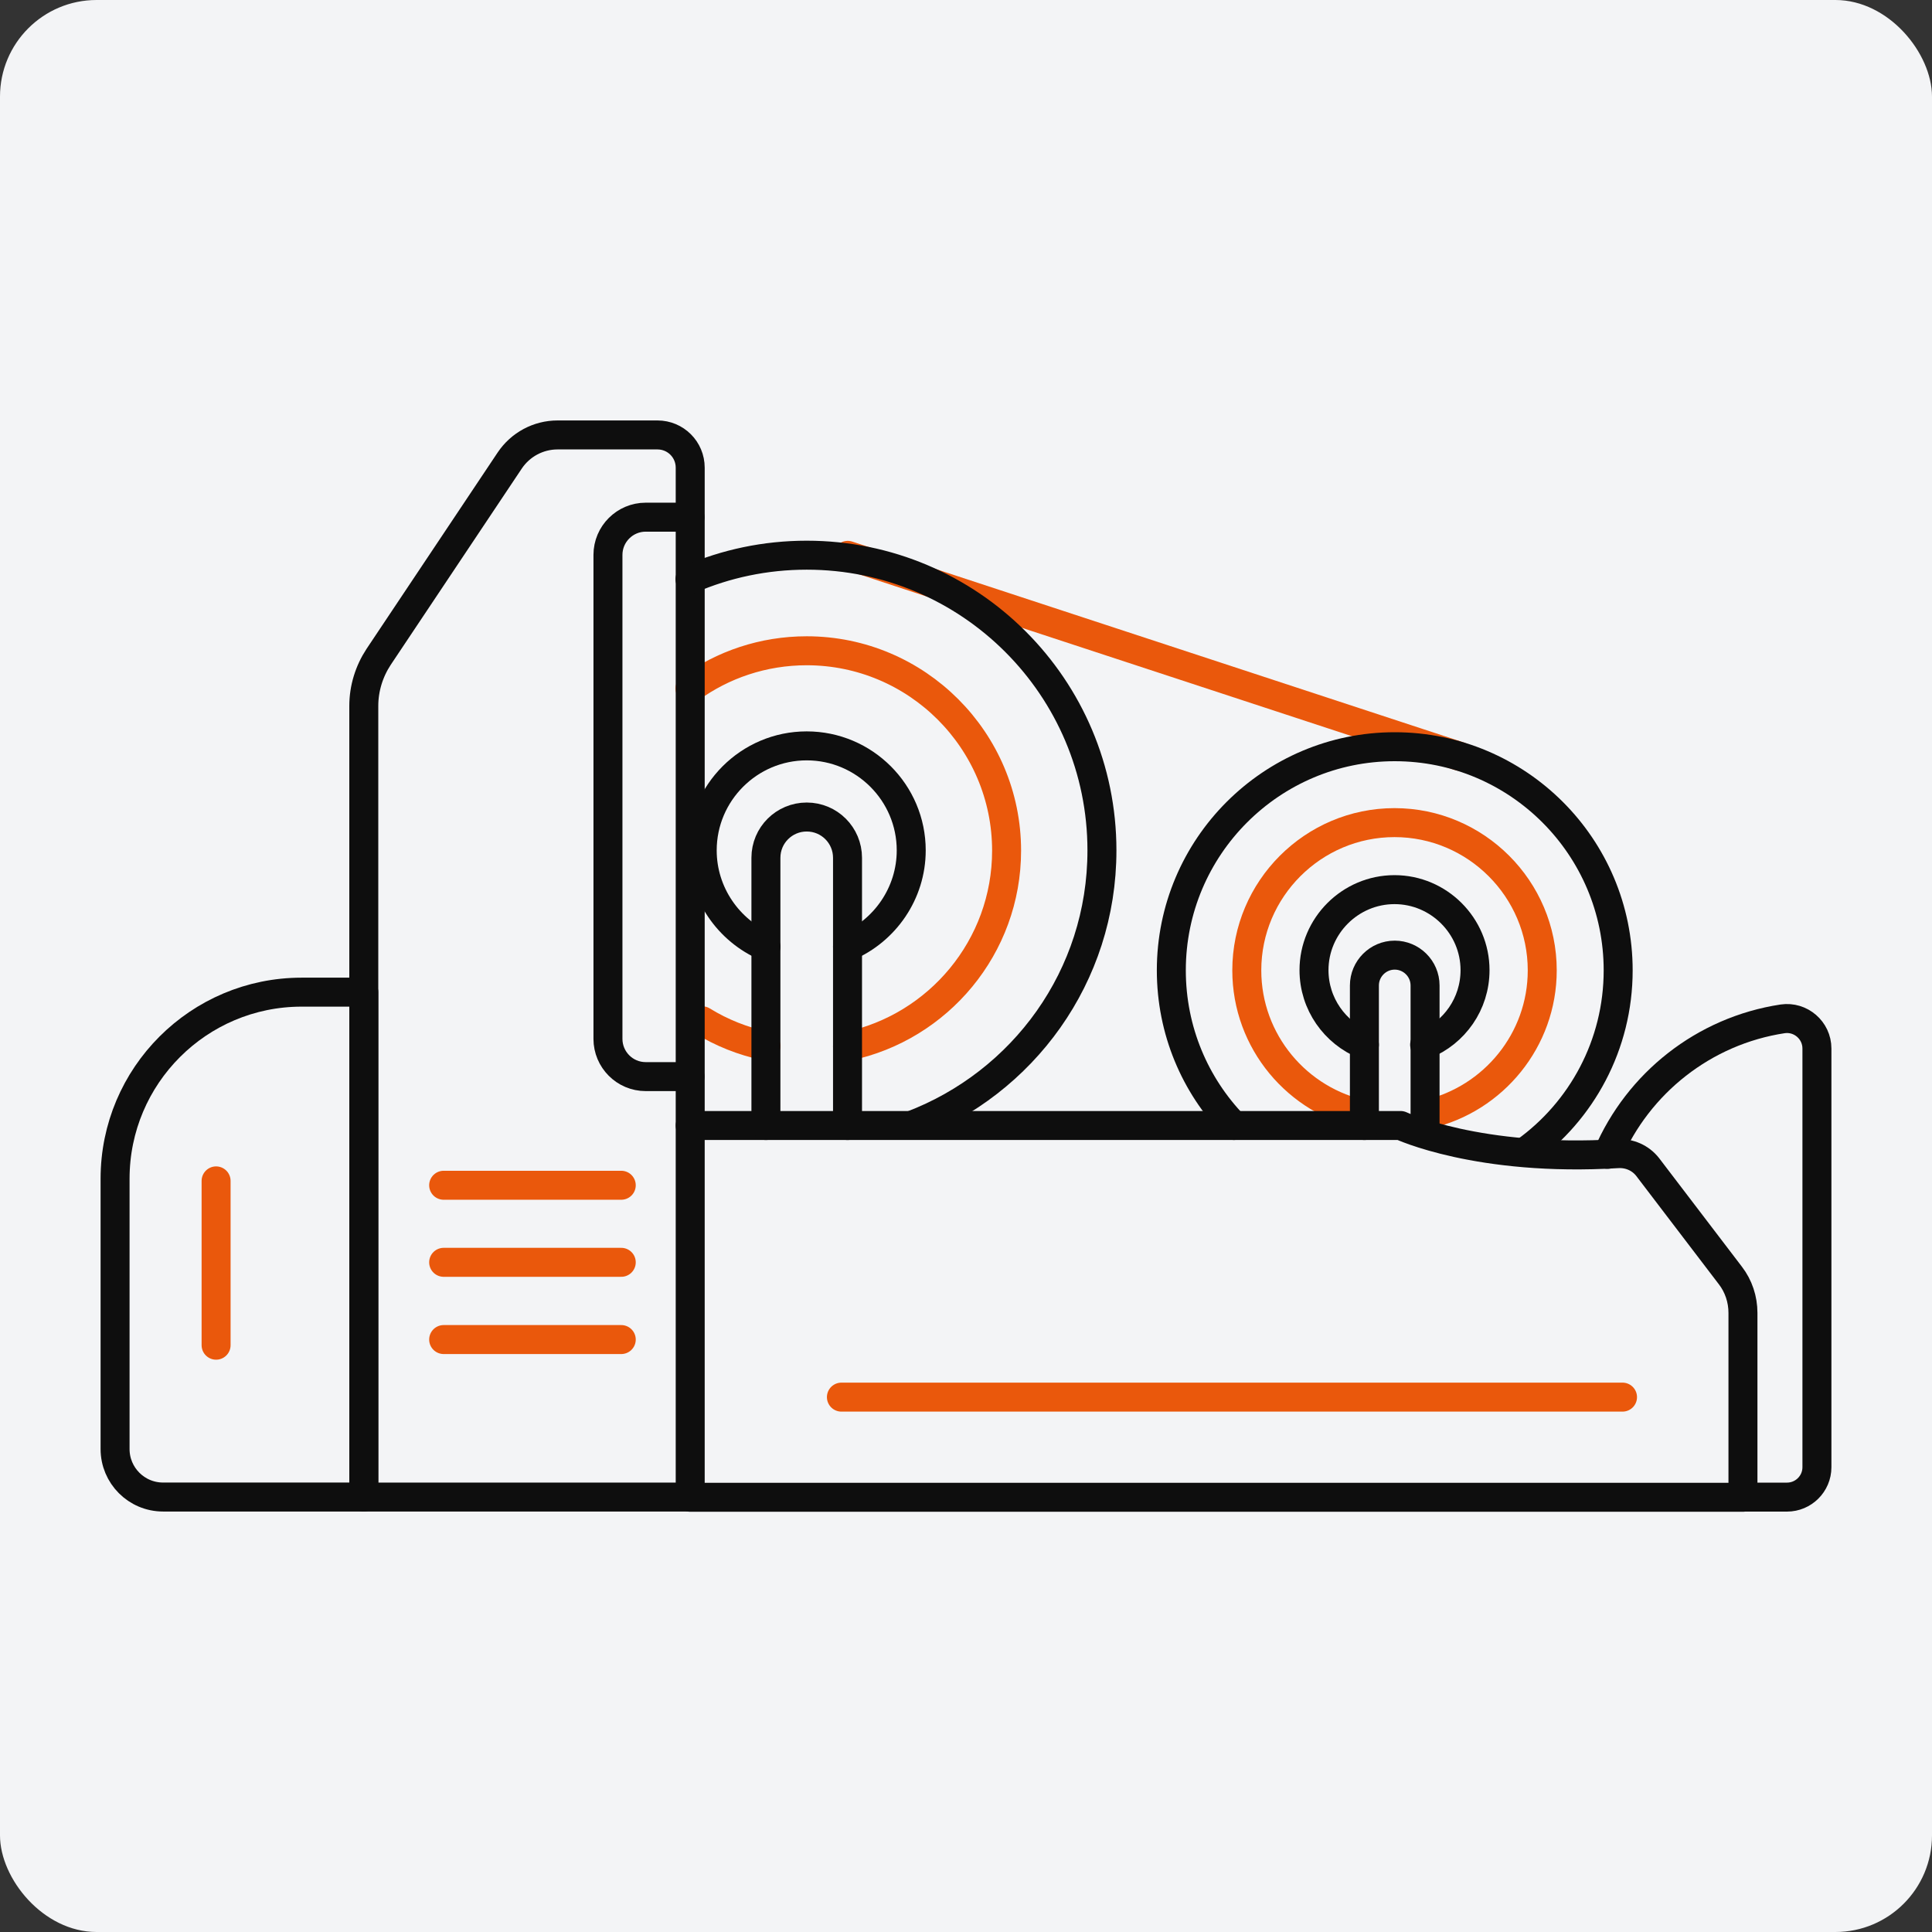
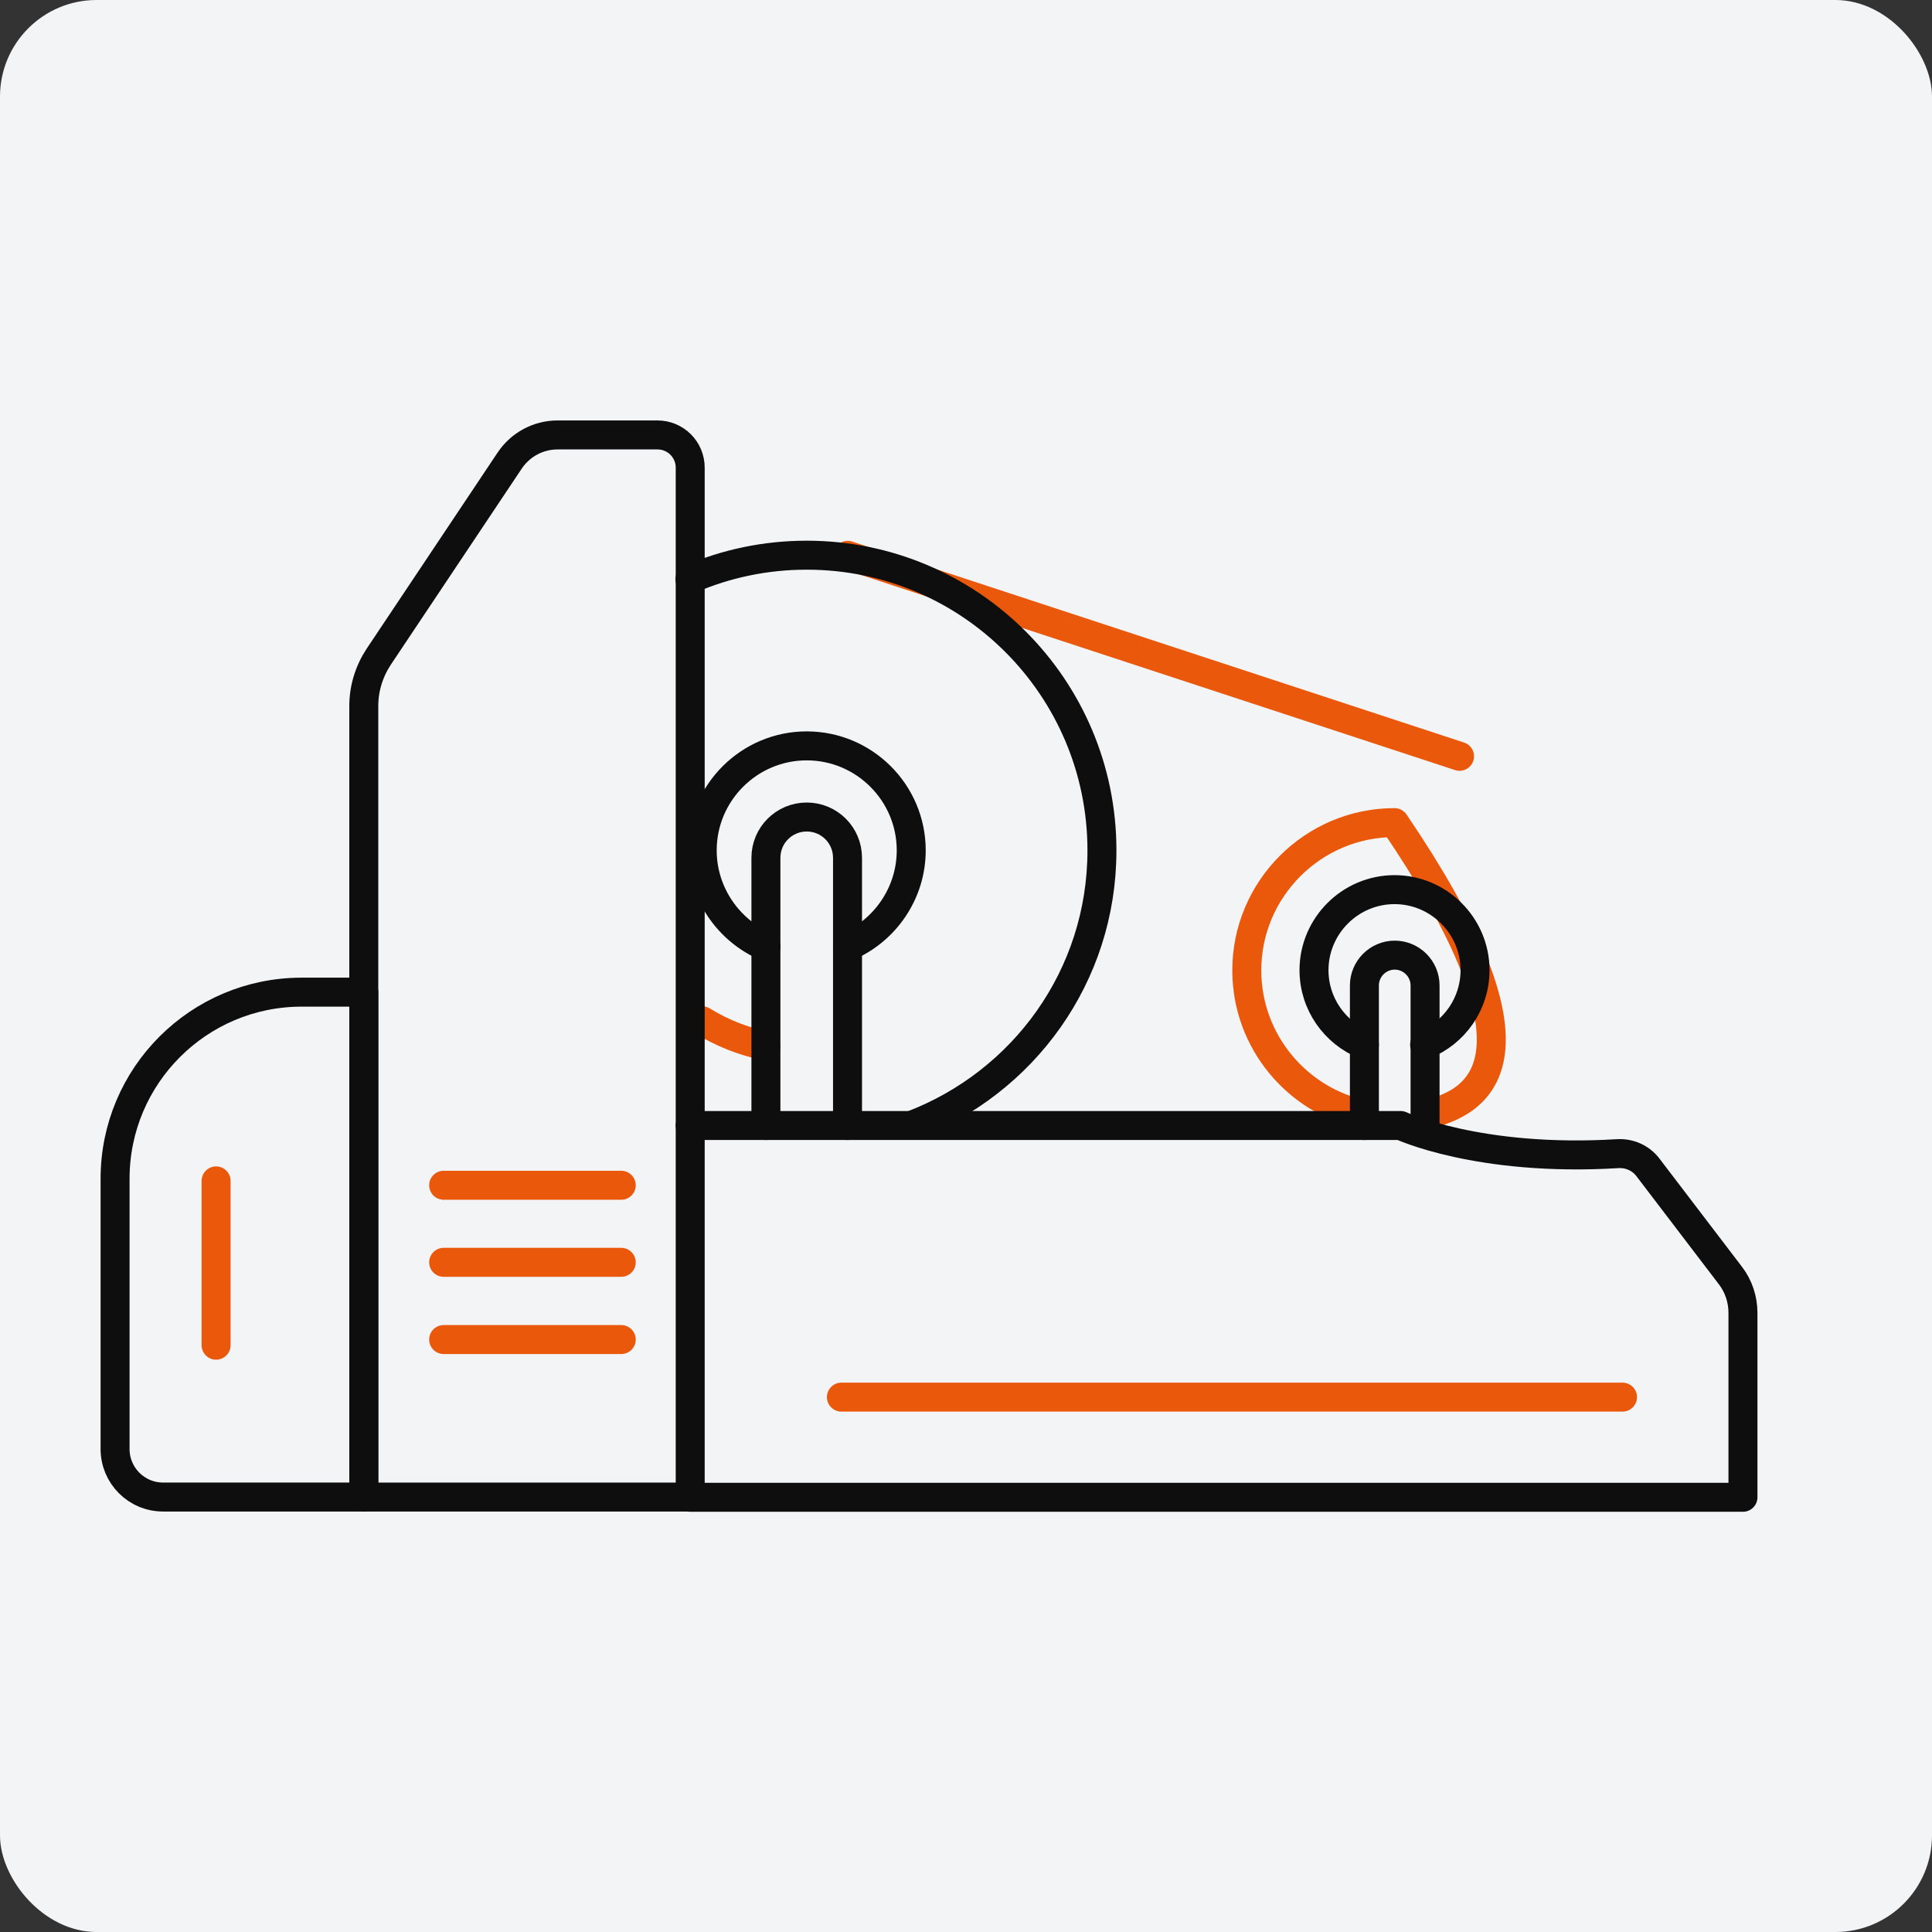
<svg xmlns="http://www.w3.org/2000/svg" fill="none" height="80" viewBox="0 0 80 80" width="80">
  <rect x="0" y="0" width="80" height="80" fill="#333333" stroke="none" />
  <rect fill="#F3F4F6" height="80" rx="4" width="80" />
  <path d="M35.103 22.996L60.436 31.317" stroke="#EA580C" stroke-linecap="round" stroke-linejoin="round" stroke-width="1.2" />
-   <path d="M56.515 46.17C53.733 45.601 51.627 43.134 51.627 40.18C51.627 36.81 54.374 34.063 57.744 34.063C61.114 34.063 63.861 36.81 63.861 40.18C63.861 43.071 61.837 45.501 59.135 46.134" stroke="#EA580C" stroke-linecap="round" stroke-linejoin="round" stroke-width="1.2" />
+   <path d="M56.515 46.17C53.733 45.601 51.627 43.134 51.627 40.18C51.627 36.81 54.374 34.063 57.744 34.063C63.861 43.071 61.837 45.501 59.135 46.134" stroke="#EA580C" stroke-linecap="round" stroke-linejoin="round" stroke-width="1.2" />
  <path d="M31.715 43.316C30.766 43.117 29.881 42.764 29.077 42.268" stroke="#EA580C" stroke-linecap="round" stroke-linejoin="round" stroke-width="1.2" />
-   <path d="M28.571 28.51C29.926 27.526 31.598 26.947 33.405 26.947C37.967 26.947 41.681 30.66 41.681 35.223C41.681 39.207 38.853 42.541 35.094 43.327" stroke="#EA580C" stroke-linecap="round" stroke-linejoin="round" stroke-width="1.2" />
  <path d="M12.49 41.083C8.225 41.083 4.765 44.543 4.765 48.808V60.002C4.765 61.095 5.65 61.989 6.753 61.989H15.064V41.083H12.49Z" stroke="#0E0E0E" stroke-linecap="round" stroke-linejoin="round" stroke-width="1.2" />
  <path d="M27.216 18.01H23.087C22.292 18.01 21.551 18.407 21.108 19.067L15.679 27.198C15.281 27.803 15.064 28.508 15.064 29.231V61.99H28.58V19.365C28.58 18.615 27.975 18.01 27.225 18.01H27.216Z" stroke="#0E0E0E" stroke-linecap="round" stroke-linejoin="round" stroke-width="1.2" />
  <path d="M28.58 46.605H57.997C57.997 46.605 61.214 48.122 66.987 47.77C67.466 47.743 67.926 47.942 68.224 48.321L71.648 52.811C71.992 53.254 72.172 53.805 72.172 54.365V61.999H28.58" stroke="#0E0E0E" stroke-linecap="round" stroke-linejoin="round" stroke-width="1.2" />
-   <path d="M72.163 61.992H73.997C74.675 61.992 75.235 61.441 75.235 60.754V43.417C75.235 42.658 74.558 42.08 73.817 42.188C70.546 42.685 67.836 44.853 66.571 47.798" stroke="#0E0E0E" stroke-linecap="round" stroke-linejoin="round" stroke-width="1.2" />
  <path d="M18.371 49.079H25.725" stroke="#EA580C" stroke-linecap="round" stroke-linejoin="round" stroke-width="1.2" />
  <path d="M18.371 52.27H25.725" stroke="#EA580C" stroke-linecap="round" stroke-linejoin="round" stroke-width="1.2" />
  <path d="M18.371 55.468H25.725" stroke="#EA580C" stroke-linecap="round" stroke-linejoin="round" stroke-width="1.2" />
-   <path d="M28.571 44.58H26.737C25.87 44.58 25.174 43.875 25.174 43.017V22.978C25.174 22.111 25.879 21.415 26.737 21.415H28.571" stroke="#0E0E0E" stroke-linecap="round" stroke-linejoin="round" stroke-width="1.2" />
  <path d="M28.571 23.983C30.053 23.342 31.688 22.989 33.405 22.989C40.154 22.989 45.629 28.464 45.629 35.213C45.629 40.435 42.358 44.844 37.751 46.597" stroke="#0E0E0E" stroke-linecap="round" stroke-linejoin="round" stroke-width="1.2" />
  <path d="M31.715 39.197C30.17 38.537 29.077 36.992 29.077 35.212C29.077 32.827 31.019 30.885 33.404 30.885C35.79 30.885 37.732 32.827 37.732 35.212C37.732 36.992 36.639 38.537 35.094 39.197" stroke="#0E0E0E" stroke-linecap="round" stroke-linejoin="round" stroke-width="1.2" />
-   <path d="M63.165 47.679C65.487 46.008 67.005 43.27 67.005 40.18C67.005 35.067 62.858 30.92 57.753 30.92C52.649 30.92 48.502 35.067 48.502 40.18C48.502 42.674 49.486 44.942 51.095 46.604" stroke="#0E0E0E" stroke-linecap="round" stroke-linejoin="round" stroke-width="1.2" />
  <path d="M56.497 43.261C55.277 42.765 54.41 41.572 54.41 40.172C54.41 38.338 55.91 36.838 57.744 36.838C59.578 36.838 61.078 38.338 61.078 40.172C61.078 41.572 60.219 42.765 58.991 43.261" stroke="#0E0E0E" stroke-linecap="round" stroke-linejoin="round" stroke-width="1.2" />
  <path d="M31.715 46.606V35.52C31.715 34.581 32.474 33.831 33.405 33.831C34.344 33.831 35.094 34.59 35.094 35.52V46.606" stroke="#0E0E0E" stroke-linecap="round" stroke-linejoin="round" stroke-width="1.2" />
  <path d="M56.497 46.606V40.806C56.497 40.119 57.057 39.55 57.753 39.55C58.44 39.55 59.009 40.11 59.009 40.806V46.606" stroke="#0E0E0E" stroke-linecap="round" stroke-linejoin="round" stroke-width="1.2" />
  <path d="M67.185 57.852H34.841" stroke="#EA580C" stroke-linecap="round" stroke-linejoin="round" stroke-width="1.2" />
  <path d="M8.948 48.898V55.702" stroke="#EA580C" stroke-linecap="round" stroke-linejoin="round" stroke-width="1.2" />
</svg>